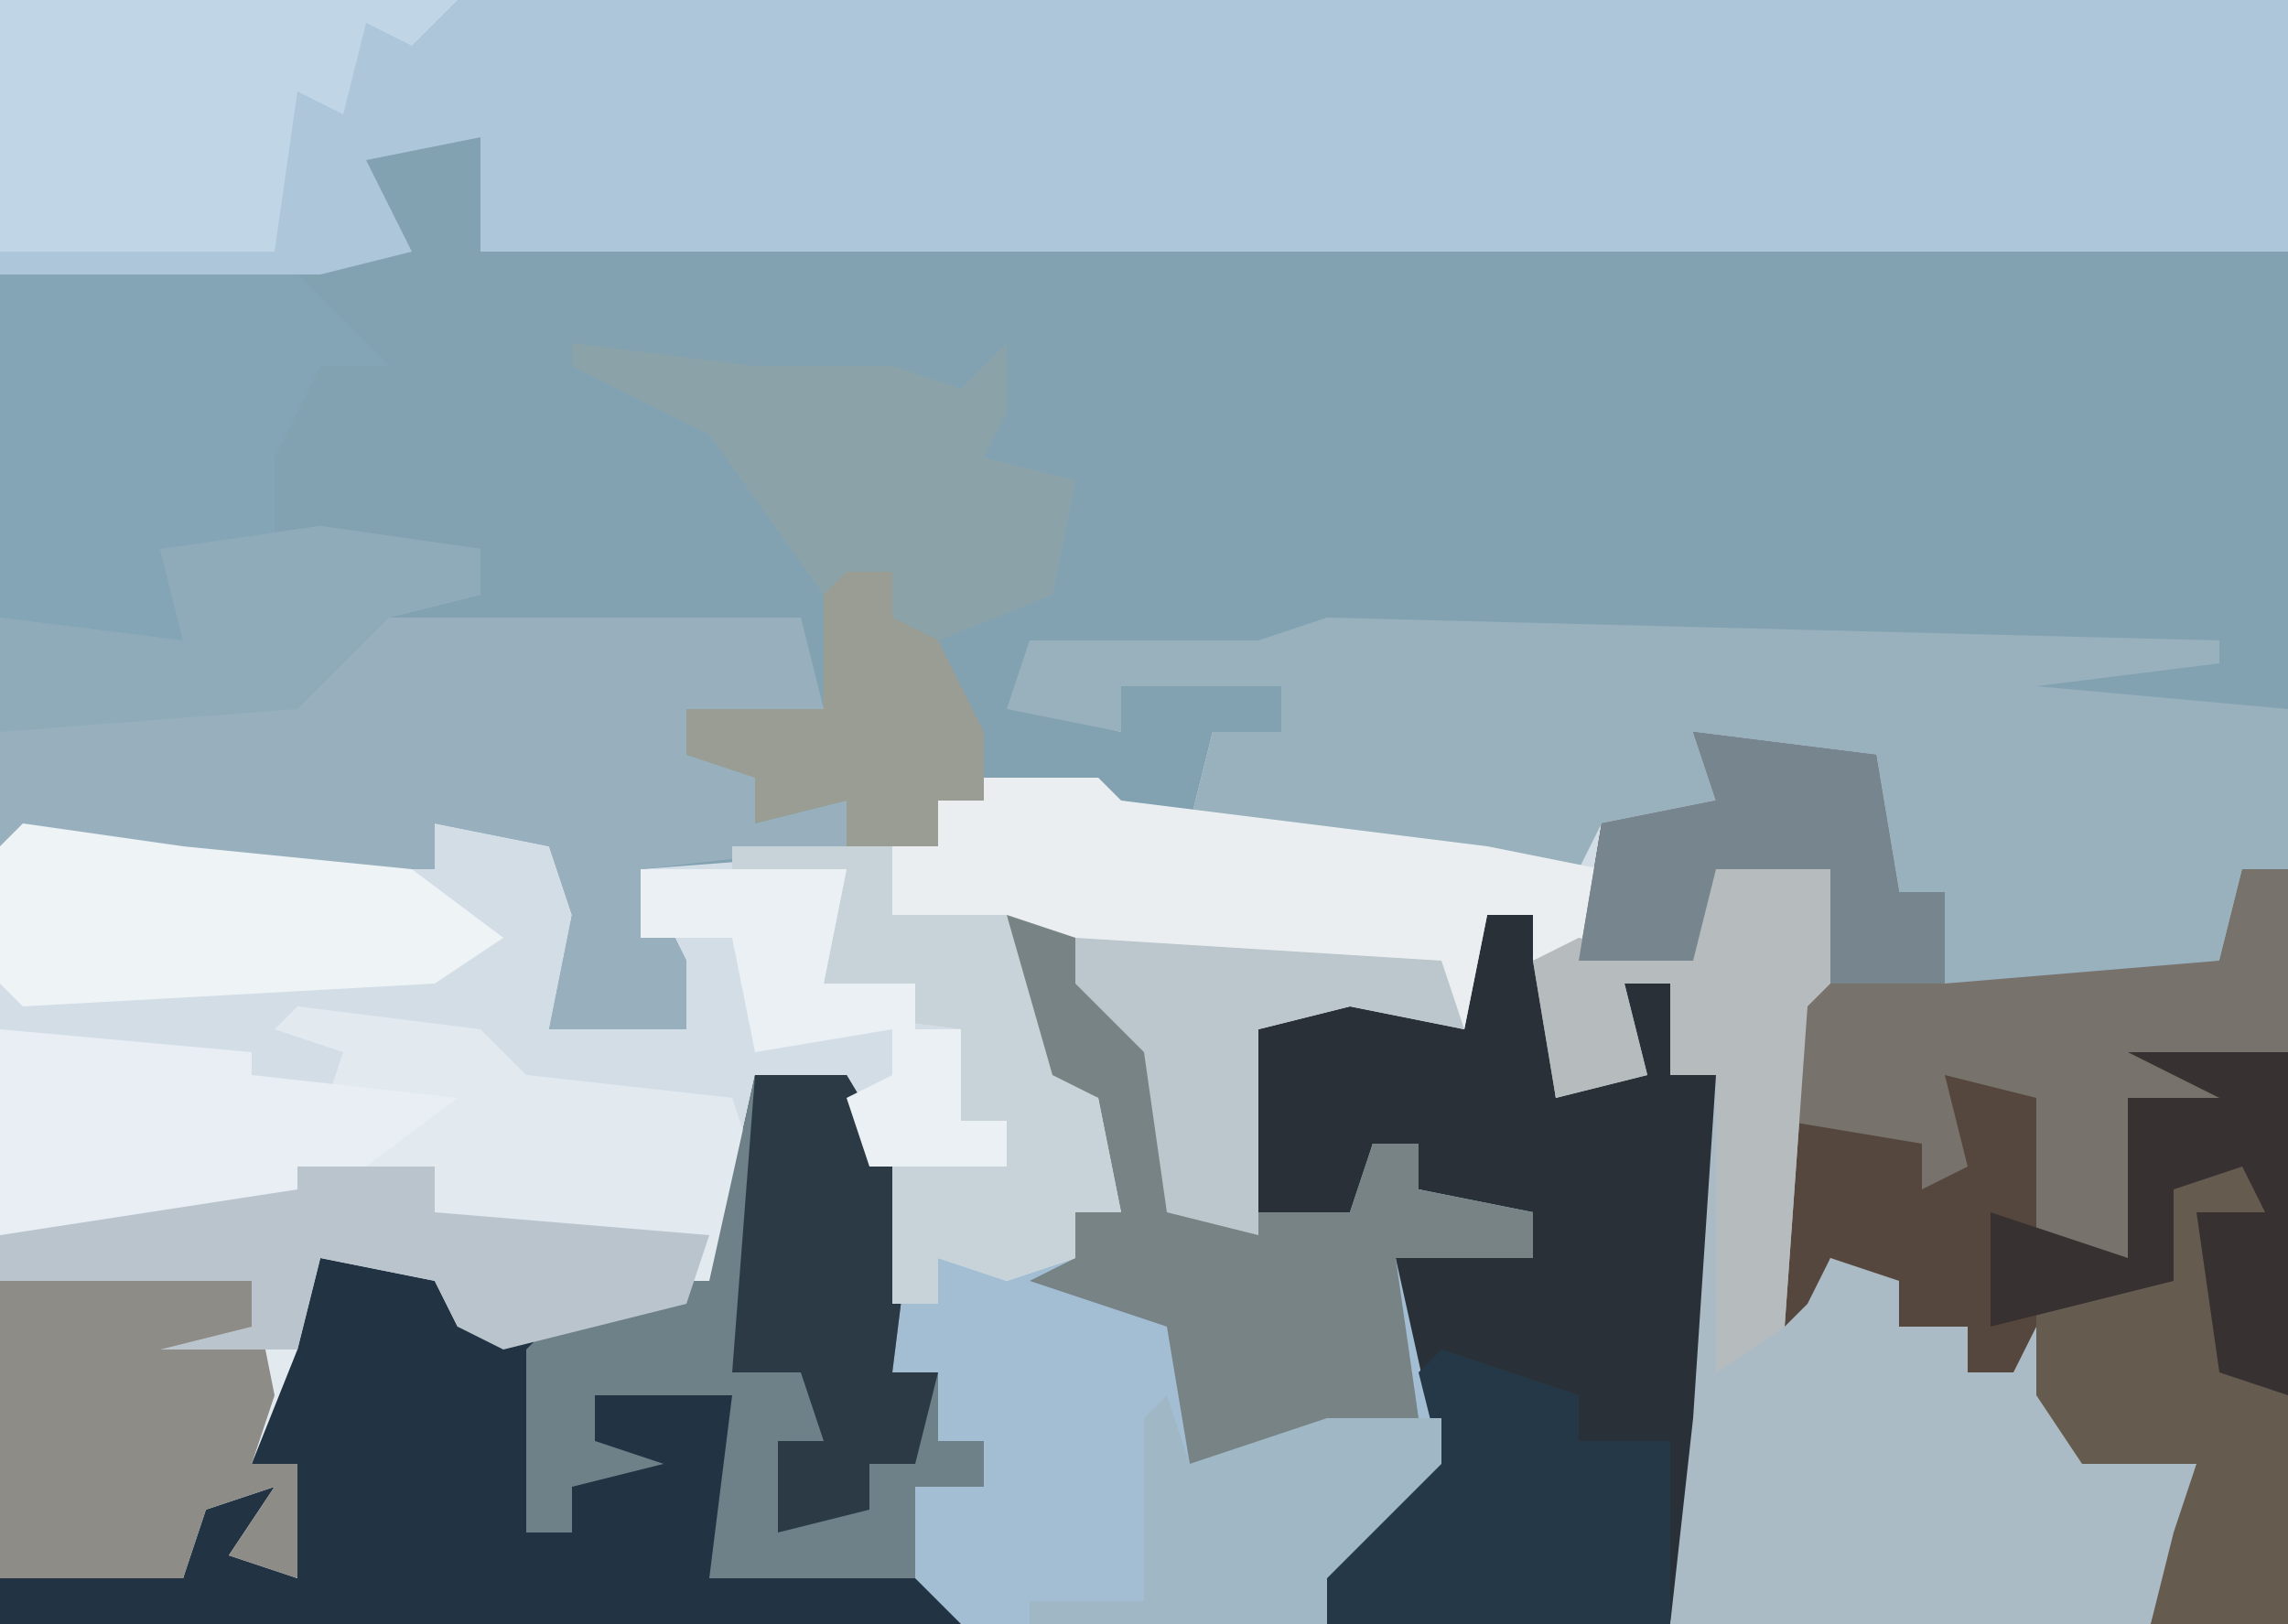
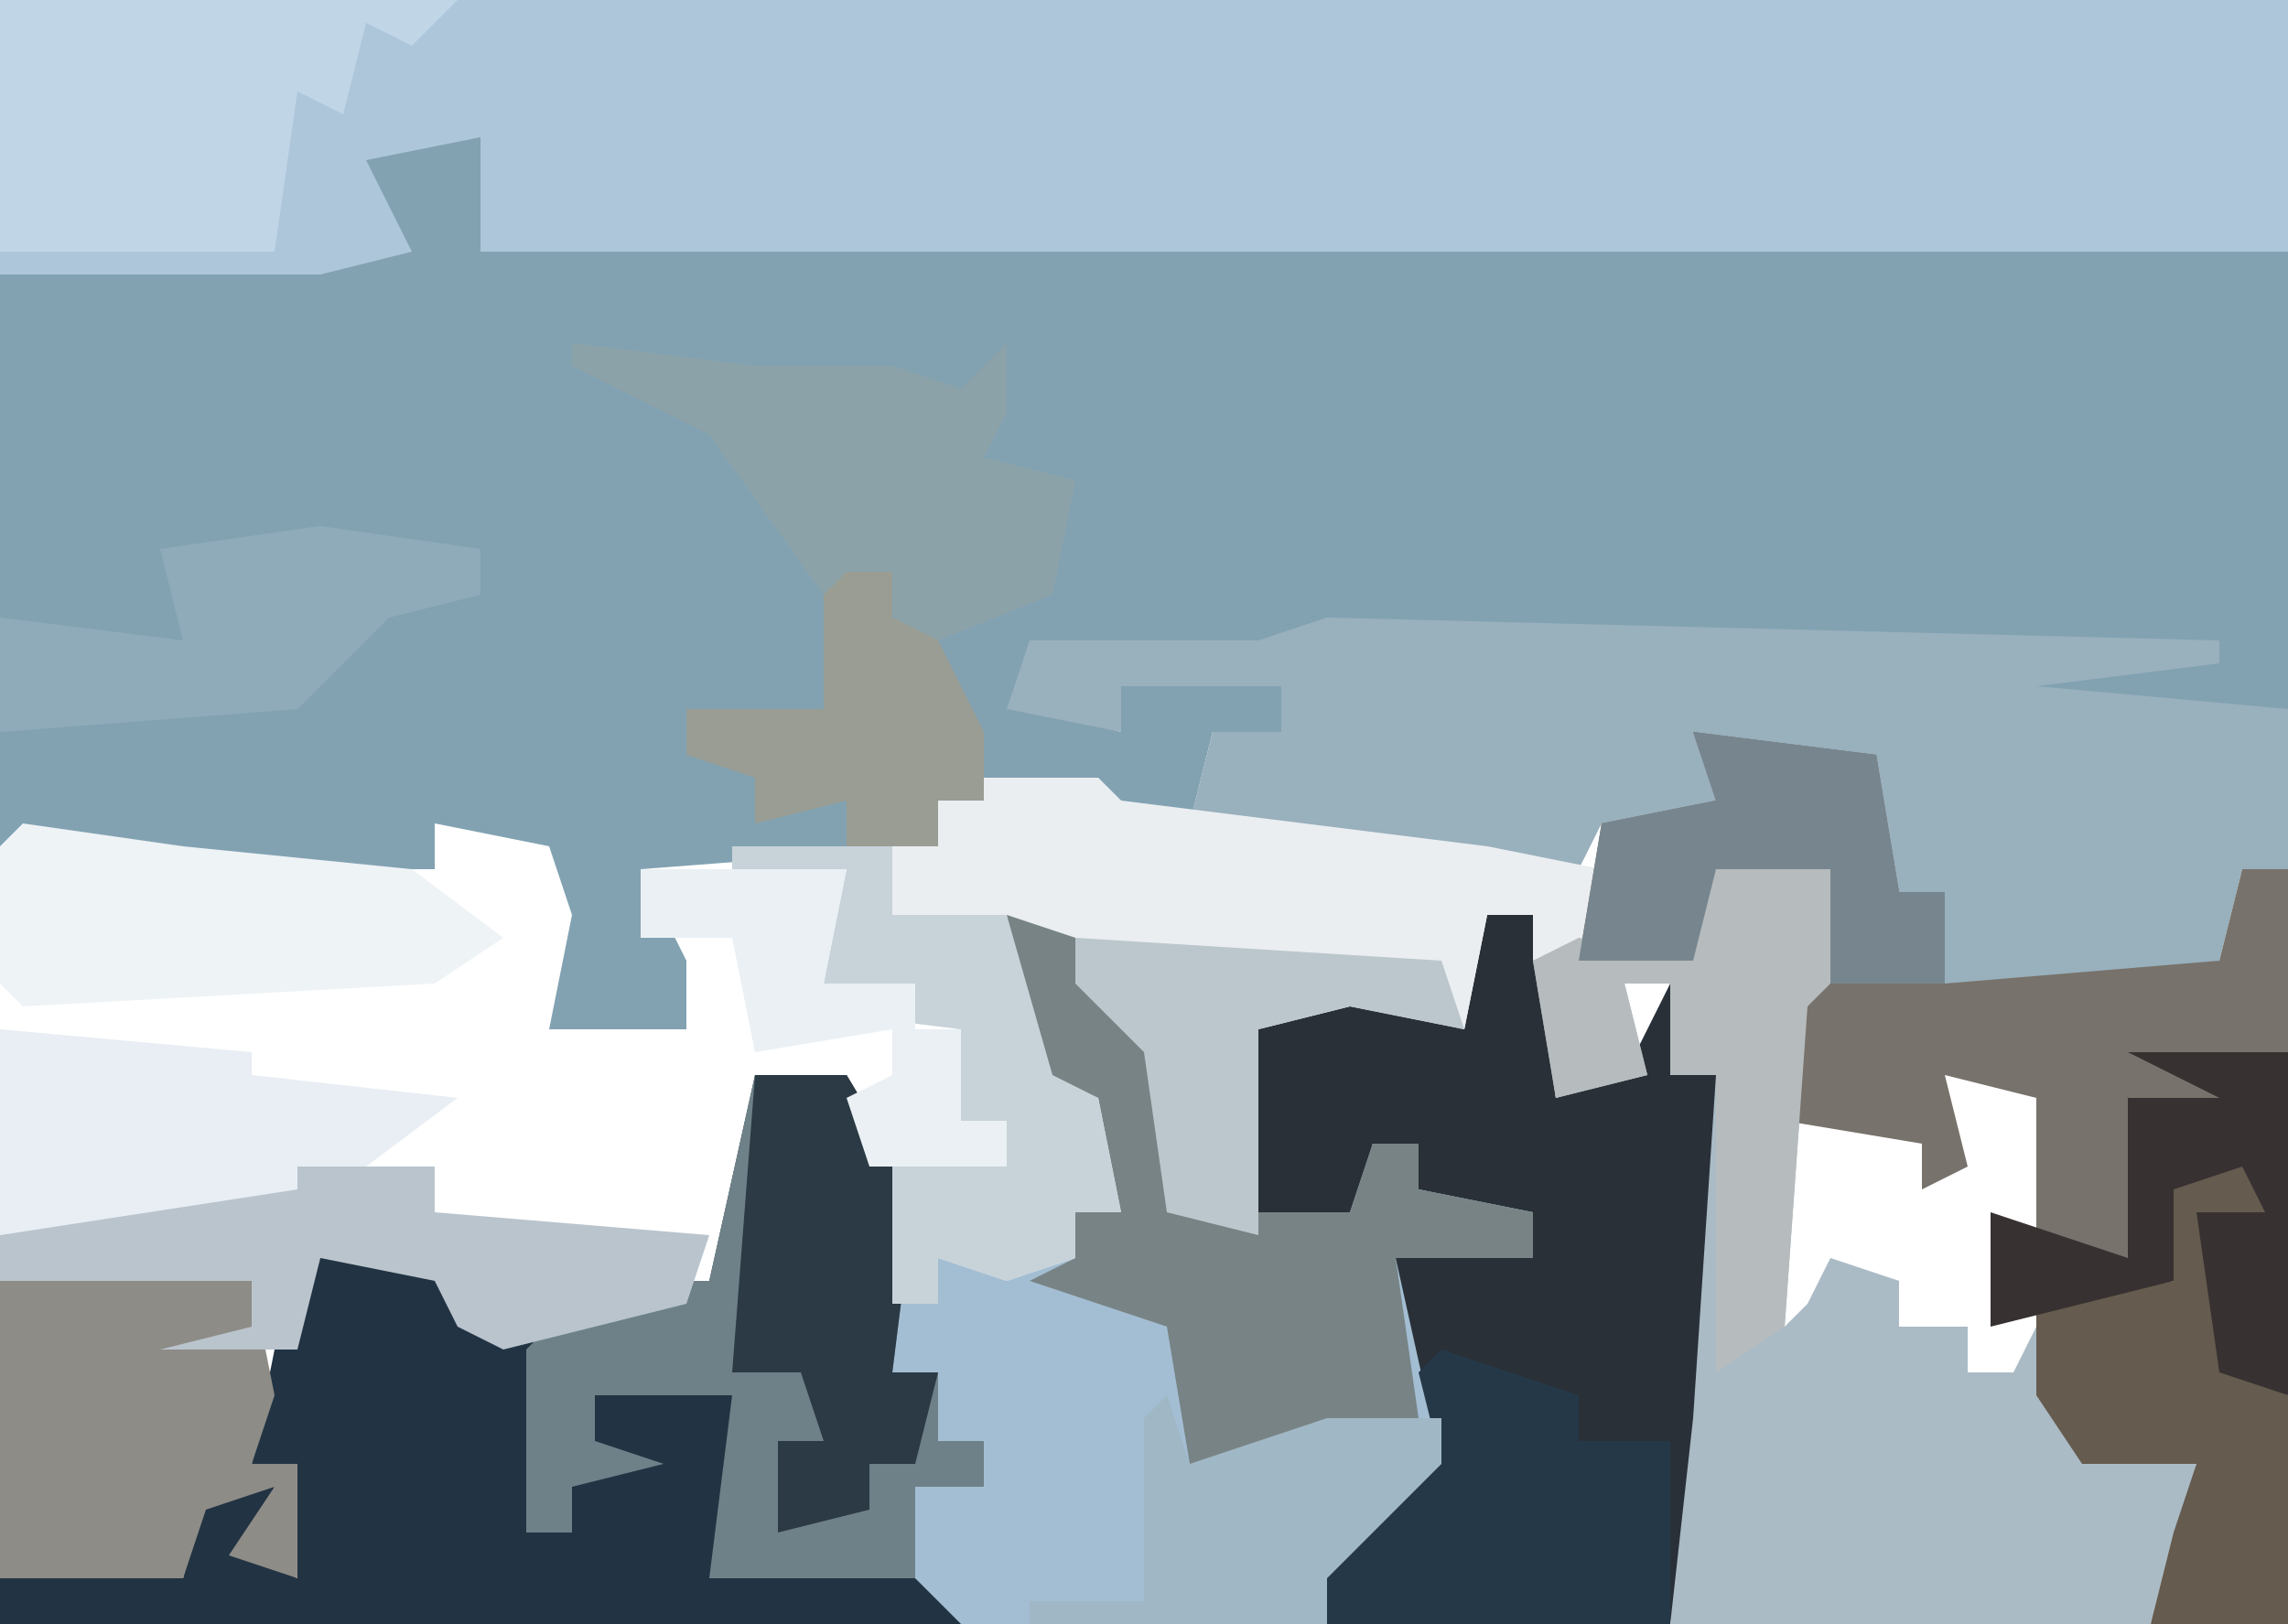
<svg xmlns="http://www.w3.org/2000/svg" version="1.1" width="100" height="71">
-   <path d="M0,0 L100,0 L100,71 L0,71 Z " fill="#D3DDE6" transform="translate(0,0)" />
  <path d="M0,0 L100,0 L100,31 L83,31 L83,30 L89,29 L58,28 L52,29 L45,29 L45,31 L49,32 L49,30 L56,30 L56,32 L53,32 L52,36 L43,35 L41,35 L41,37 L28,38 L30,42 L30,45 L24,45 L25,40 L24,37 L19,36 L19,38 L8,38 L1,37 L0,37 Z " fill="#82A2B2" transform="translate(0,0)" />
  <path d="M0,0 L100,0 L100,11 L21,11 L21,6 L16,7 L17,9 L18,11 L14,12 L0,12 Z " fill="#AEC6DA" transform="translate(0,0)" />
-   <path d="M0,0 L8,1 L9,7 L11,7 L11,11 L23,10 L24,6 L26,6 L26,39 L20,39 L21,35 L22,32 L17,32 L14,28 L12,28 L12,26 L9,26 L6,23 L5,27 L3,26 L4,12 L6,10 L6,6 L1,6 L0,10 L-5,10 L-4,4 L1,3 Z " fill="#55473D" transform="translate(74,32)" />
  <path d="M0,0 L4,0 L7,5 L6,13 L8,13 L8,16 L10,16 L10,18 L7,18 L7,22 L10,23 L9,24 L-33,24 L-33,22 L-25,22 L-24,18 L-21,18 L-22,21 L-20,22 L-20,17 L-22,17 L-21,12 L-20,7 L-11,8 L-13,9 L-13,11 L-8,11 L-7,9 L-2,9 Z " fill="#223443" transform="translate(33,47)" />
  <path d="M0,0 L39,1 L39,2 L31,3 L42,4 L42,11 L40,11 L39,15 L36,16 L27,16 L27,12 L25,12 L23,7 L17,6 L17,9 L12,9 L11,11 L4,11 L-6,9 L-5,5 L-2,5 L-2,3 L-9,3 L-9,5 L-14,4 L-13,1 L-3,1 Z " fill="#99B0BD" transform="translate(58,27)" />
-   <path d="M0,0 L2,0 L3,8 L6,7 L6,3 L8,3 L8,7 L10,7 L11,3 L10,22 L8,31 L-7,31 L-14,30 L-14,29 L-7,28 L-4,24 L-2,24 L-5,14 L2,15 L1,13 L-3,12 L-3,10 L-5,10 L-6,14 L-10,14 L-11,12 L-11,5 L-4,3 L-1,5 Z " fill="#293038" transform="translate(65,40)" />
+   <path d="M0,0 L2,0 L3,8 L6,7 L8,3 L8,7 L10,7 L11,3 L10,22 L8,31 L-7,31 L-14,30 L-14,29 L-7,28 L-4,24 L-2,24 L-5,14 L2,15 L1,13 L-3,12 L-3,10 L-5,10 L-6,14 L-10,14 L-11,12 L-11,5 L-4,3 L-1,5 Z " fill="#293038" transform="translate(65,40)" />
  <path d="M0,0 L3,1 L7,6 L7,12 L9,13 L15,13 L16,10 L18,10 L18,12 L23,13 L23,15 L17,15 L19,24 L14,29 L14,31 L-2,31 L-4,29 L-4,25 L-1,25 L-1,23 L-3,23 L-3,20 L-5,20 L-5,17 L-3,17 L-3,15 L3,15 L3,13 L5,13 L4,8 L1,7 Z " fill="#A3BED3" transform="translate(44,40)" />
-   <path d="M0,0 L7,1 L7,3 L3,4 L21,4 L22,8 L16,8 L20,12 L23,12 L23,14 L14,15 L16,19 L16,22 L10,22 L11,17 L10,14 L5,13 L5,15 L-6,15 L-13,14 L-14,14 L-14,4 L-6,5 L-7,1 Z " fill="#98B0BD" transform="translate(14,23)" />
-   <path d="M0,0 L8,1 L10,3 L19,4 L20,7 L18,13 L13,13 L13,15 L7,14 L6,12 L1,11 L0,15 L-2,20 L0,20 L0,25 L-3,24 L-1,21 L-4,22 L-5,25 L-13,25 L-13,10 L0,8 L2,2 L-1,1 Z " fill="#E2EAF0" transform="translate(13,44)" />
  <path d="M0,0 L7,0 L7,5 L5,7 L4,21 L5,20 L6,18 L9,19 L9,21 L12,21 L12,23 L14,23 L15,21 L17,26 L22,27 L21,31 L20,34 L-1,34 L0,25 L1,10 L-1,10 L-1,6 L-3,6 L-2,10 L-6,11 L-7,5 L-5,4 L0,5 Z " fill="#ABBBC6" transform="translate(74,37)" />
  <path d="M0,0 L5,0 L6,1 L22,3 L27,4 L27,7 L24,8 L24,6 L22,6 L21,11 L16,10 L12,11 L12,20 L8,19 L7,12 L4,9 L4,7 L2,7 L3,13 L5,14 L6,19 L4,19 L4,21 L1,22 L-2,21 L-2,23 L-4,23 L-4,17 L1,17 L1,15 L-1,15 L-1,11 L-9,10 L-7,9 L-6,4 L-11,4 L-11,3 L-2,3 L-2,1 Z " fill="#EAEEF1" transform="translate(43,34)" />
  <path d="M0,0 L8,1 L9,7 L11,7 L11,11 L23,10 L24,6 L26,6 L26,14 L23,15 L24,17 L19,16 L19,23 L15,23 L15,16 L11,15 L12,19 L10,20 L10,18 L4,17 L4,12 L6,10 L6,6 L1,6 L0,10 L-5,10 L-4,4 L1,3 Z " fill="#77726B" transform="translate(74,32)" />
  <path d="M0,0 L4,0 L7,5 L6,13 L8,13 L8,16 L10,16 L10,18 L7,18 L7,22 L-2,22 L-1,14 L-7,14 L-7,16 L-4,17 L-8,18 L-8,20 L-10,20 L-10,12 L-7,9 L-2,9 Z " fill="#6F8188" transform="translate(33,47)" />
  <path d="M0,0 L8,1 L14,1 L17,2 L19,0 L19,3 L18,5 L22,6 L21,11 L16,13 L18,17 L18,20 L16,20 L16,22 L12,22 L12,20 L8,21 L8,19 L5,18 L5,16 L11,16 L11,11 L6,4 L0,1 Z " fill="#8CA2A9" transform="translate(25,15)" />
-   <path d="M0,0 L13,0 L17,4 L14,4 L12,8 L12,11 L12,12 L7,12 L8,16 L1,16 L0,15 Z " fill="#84A5B6" transform="translate(0,12)" />
  <path d="M0,0 L3,1 L7,6 L7,12 L9,13 L15,13 L16,10 L18,10 L18,12 L23,13 L23,15 L17,15 L18,22 L12,24 L8,24 L7,18 L1,16 L3,15 L3,13 L5,13 L4,8 L1,7 Z " fill="#778385" transform="translate(44,40)" />
  <path d="M0,0 L20,0 L18,2 L16,1 L15,5 L13,4 L12,11 L0,11 Z " fill="#C0D5E6" transform="translate(0,0)" />
  <path d="M0,0 L11,0 L12,5 L11,8 L13,8 L13,13 L10,12 L12,9 L9,10 L8,13 L0,13 Z " fill="#8E8C87" transform="translate(0,56)" />
  <path d="M0,0 L6,2 L6,4 L10,4 L10,12 L-5,12 L-12,11 L-12,10 L-5,9 L-2,5 L0,5 L-1,1 Z " fill="#253848" transform="translate(63,59)" />
  <path d="M0,0 L7,1 L17,2 L21,5 L18,7 L0,8 L-1,7 L-1,1 Z " fill="#EEF3F6" transform="translate(1,36)" />
  <path d="M0,0 L3,1 L3,3 L1,4 L2,10 L4,11 L4,21 L-2,21 L-1,17 L0,14 L-5,14 L-7,11 L-7,7 L-1,6 L-2,2 Z " fill="#655B4E" transform="translate(96,50)" />
  <path d="M0,0 L7,0 L7,5 L5,7 L4,21 L1,23 L1,10 L-1,10 L-1,6 L-3,6 L-2,10 L-6,11 L-7,5 L-5,4 L0,5 Z " fill="#B6BBBD" transform="translate(74,37)" />
  <path d="M0,0 L11,1 L11,2 L20,3 L16,6 L14,8 L8,9 L0,9 Z " fill="#E8EEF3" transform="translate(0,45)" />
  <path d="M0,0 L4,0 L7,5 L6,13 L8,13 L7,17 L5,17 L5,19 L1,20 L1,16 L3,16 L2,13 L-1,13 Z " fill="#2B3A45" transform="translate(33,47)" />
  <path d="M0,0 L7,0 L7,3 L12,3 L14,10 L16,11 L17,16 L15,16 L15,18 L12,19 L9,18 L9,20 L7,20 L7,14 L12,14 L12,12 L10,12 L10,8 L2,7 L4,6 L5,1 L0,1 Z " fill="#C7D2D9" transform="translate(32,37)" />
  <path d="M0,0 L6,0 L6,2 L18,3 L17,6 L13,7 L9,8 L7,7 L6,5 L1,4 L0,8 L-6,8 L-2,7 L-2,5 L-13,5 L-13,3 L0,1 Z " fill="#B9C4CD" transform="translate(13,51)" />
  <path d="M0,0 L7,1 L7,3 L3,4 L-1,8 L-14,9 L-14,4 L-6,5 L-7,1 Z " fill="#8FABBA" transform="translate(14,23)" />
  <path d="M0,0 L8,1 L9,7 L11,7 L11,11 L6,11 L6,6 L1,6 L0,10 L-5,10 L-4,4 L1,3 Z " fill="#77868E" transform="translate(74,32)" />
  <path d="M0,0 L1,3 L7,1 L12,1 L12,3 L7,8 L7,10 L-6,10 L-6,9 L-1,9 L-1,1 Z " fill="#A0B8C6" transform="translate(51,61)" />
  <path d="M0,0 L2,0 L2,2 L4,3 L6,7 L6,10 L4,10 L4,12 L0,12 L0,10 L-4,11 L-4,9 L-7,8 L-7,6 L-1,6 L-1,1 Z " fill="#999D93" transform="translate(37,25)" />
  <path d="M0,0 L9,0 L8,5 L12,5 L12,7 L14,7 L14,11 L16,11 L16,13 L10,13 L9,10 L11,9 L11,7 L5,8 L4,3 L0,3 Z " fill="#EAF0F4" transform="translate(28,38)" />
  <path d="M0,0 L7,0 L7,15 L4,14 L3,7 L6,7 L5,5 L2,6 L2,10 L-6,12 L-6,7 L0,9 L0,2 L4,2 Z " fill="#373131" transform="translate(93,46)" />
  <path d="M0,0 L16,1 L17,4 L12,3 L8,4 L8,13 L4,12 L3,5 L0,2 Z " fill="#BCC7CD" transform="translate(47,41)" />
</svg>